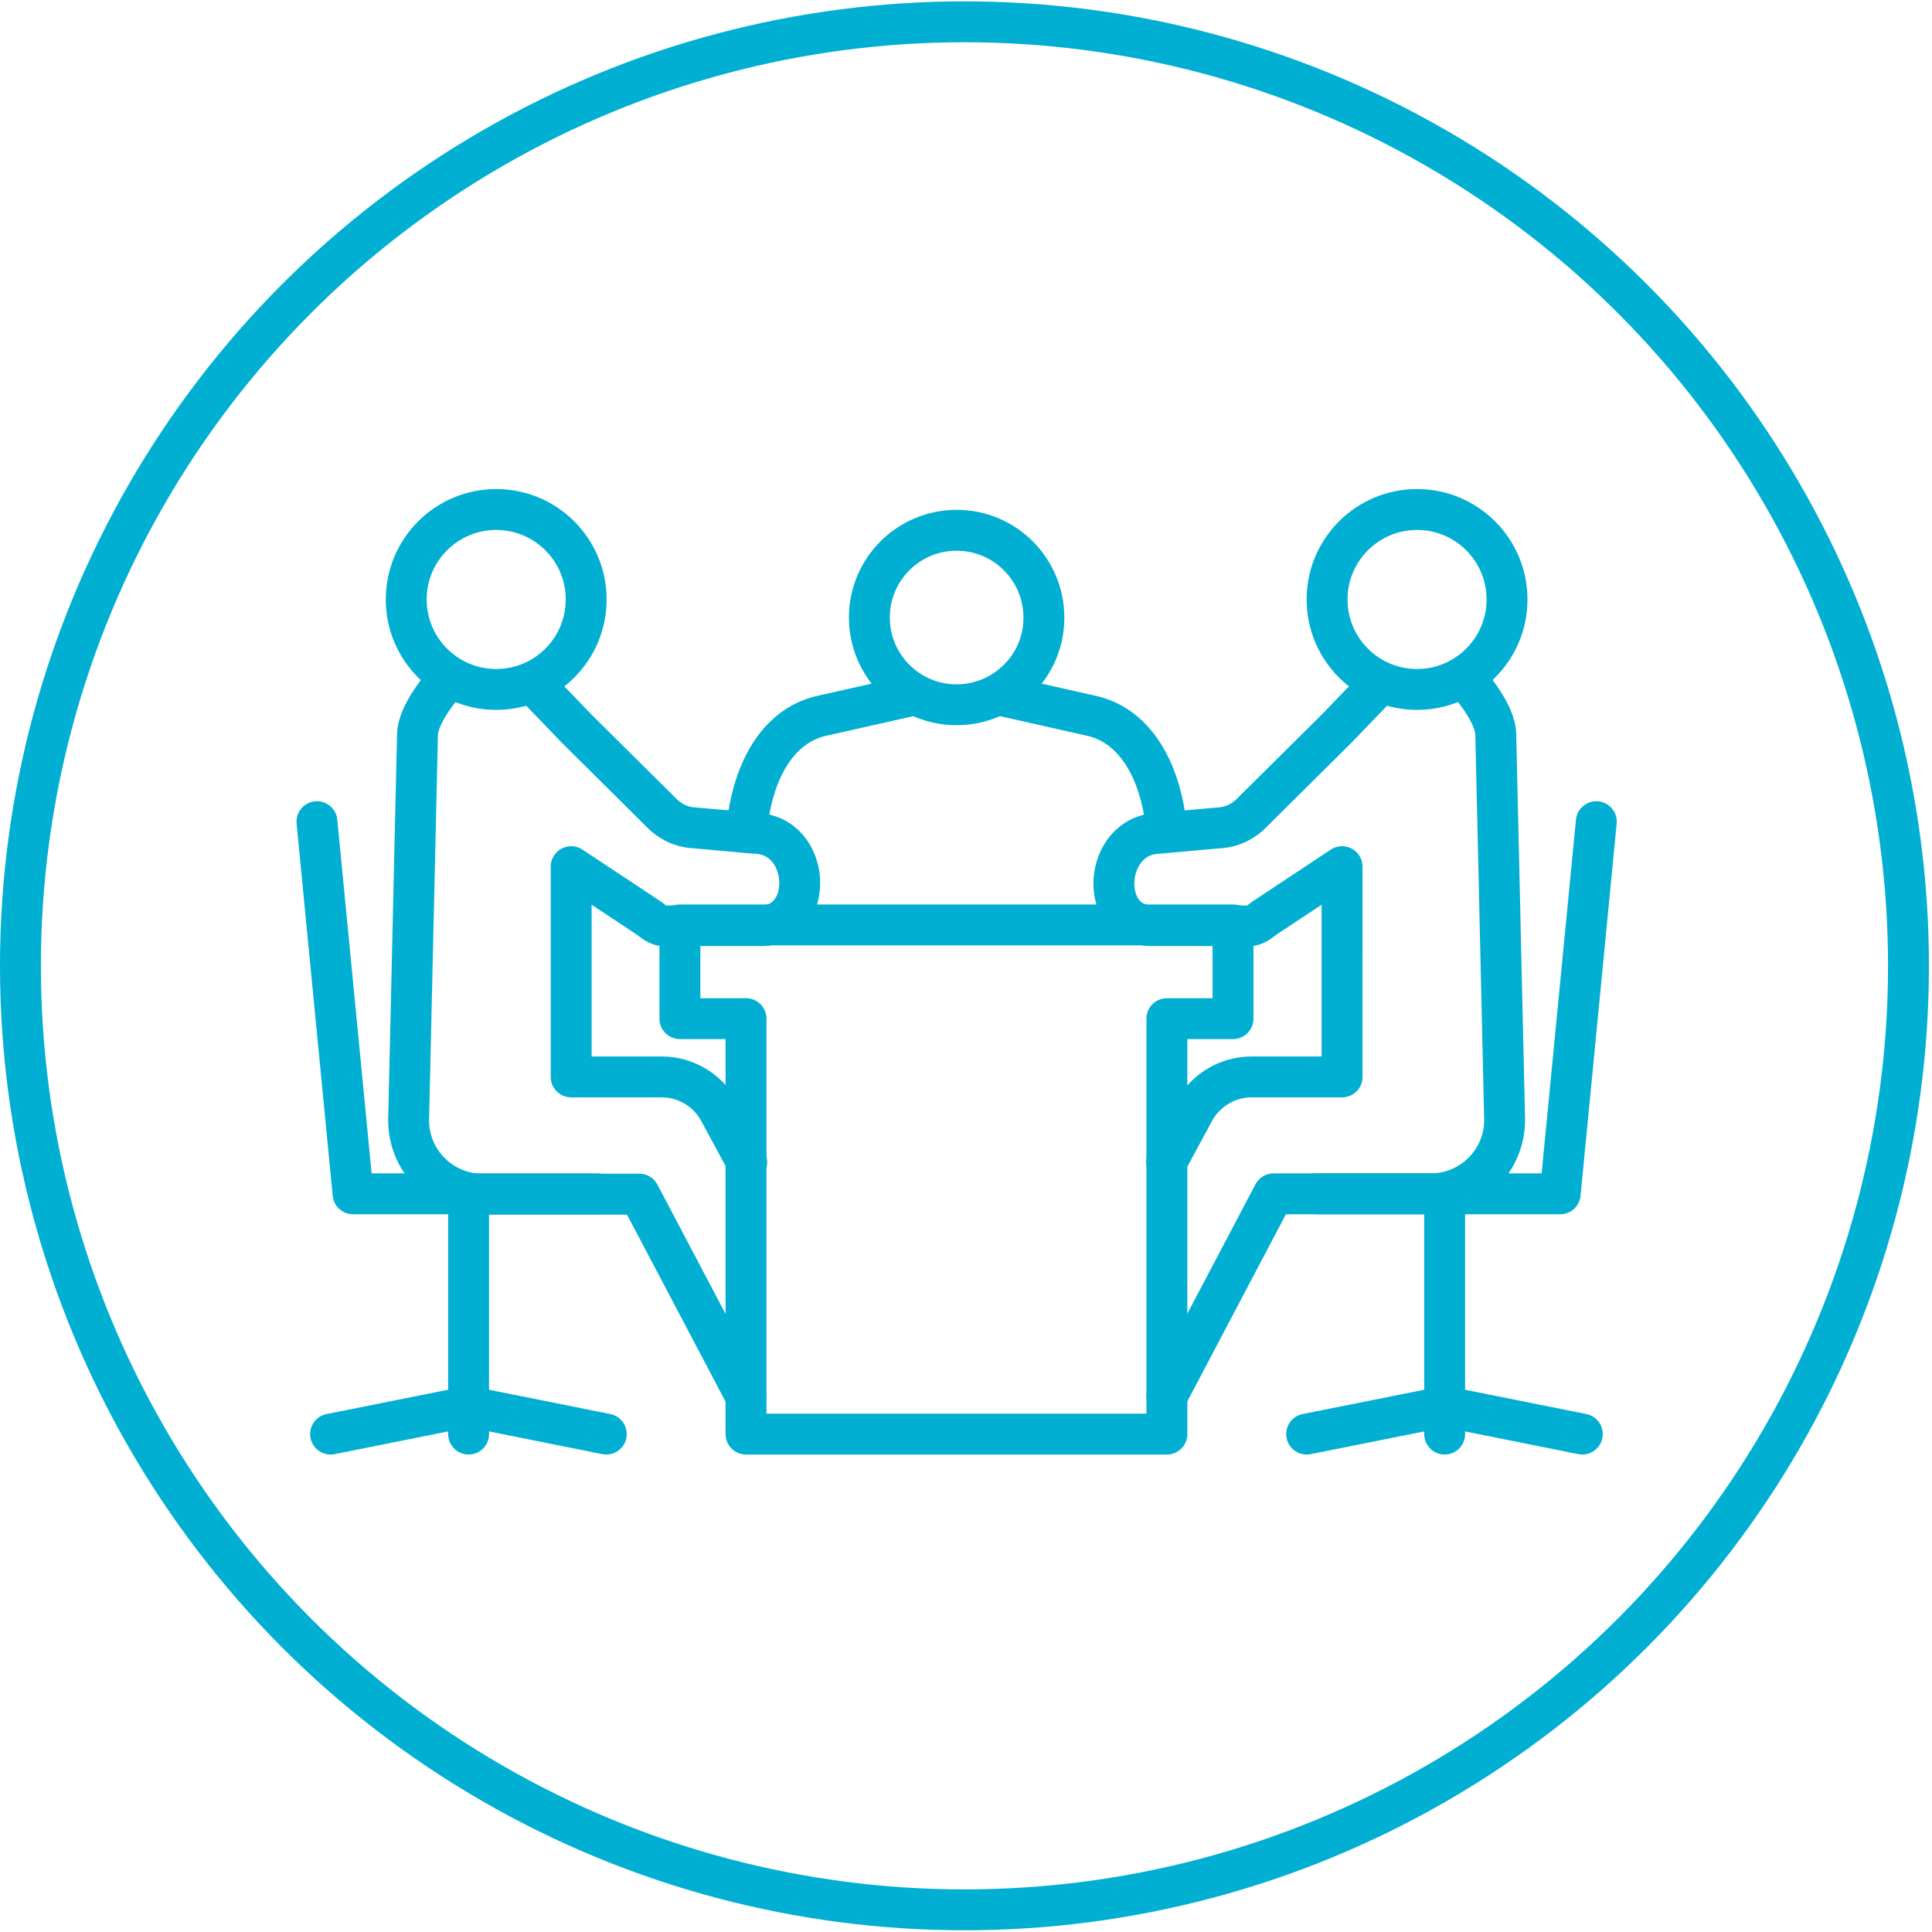
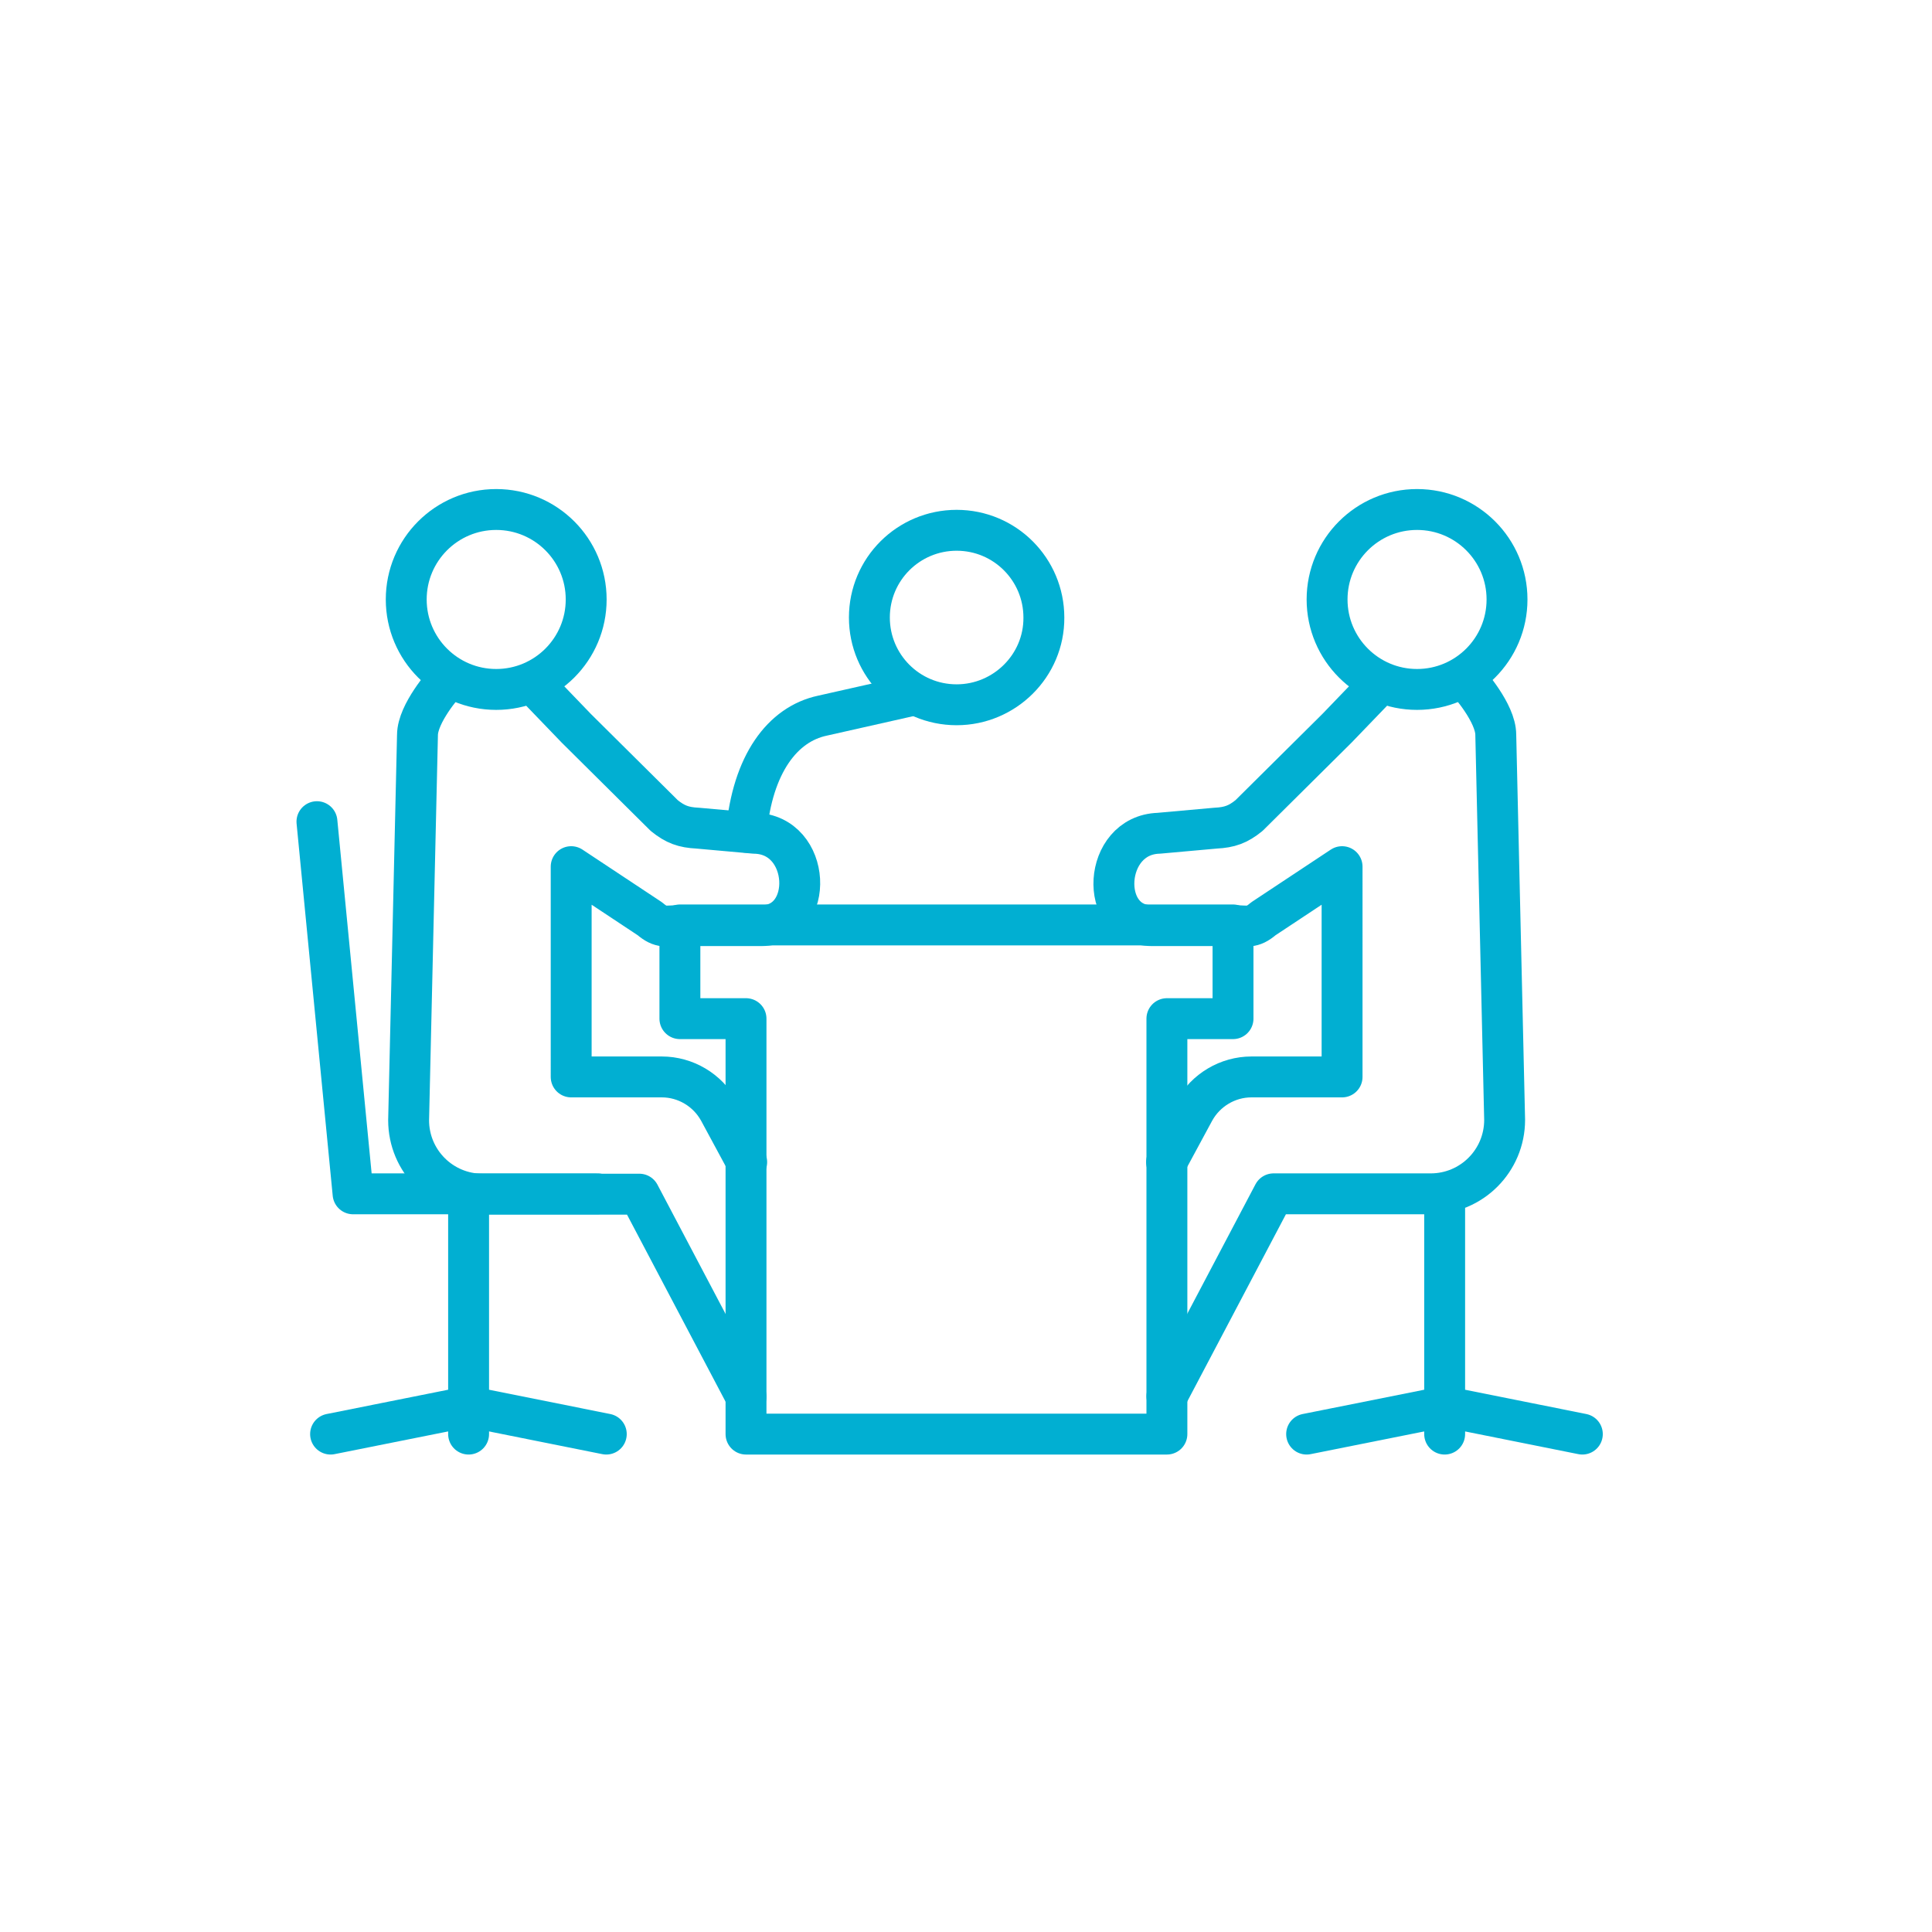
<svg xmlns="http://www.w3.org/2000/svg" version="1.1" id="Calque_1" x="0px" y="0px" viewBox="0 0 566.9 566.9" style="enable-background:new 0 0 566.9 566.9;" xml:space="preserve">
  <style type="text/css">
	.st0{fill:none;stroke:#01AFD2;stroke-width:12;stroke-linecap:round;stroke-linejoin:round;stroke-miterlimit:10;}
	.st1{fill:none;stroke:#01AFD2;stroke-width:12;stroke-linecap:round;stroke-linejoin:round;stroke-miterlimit:10;}
</style>
  <g>
    <polygon class="st0" points="339.2,271.4 199.5,271.4 199.5,298.9 218.9,298.9 218.9,420.8 342.4,420.8 342.4,298.9 361.8,298.9    361.8,271.4  " />
    <path class="st0" d="M342.4,409.7l31.3-59.4h46.1c12,0,21.7-9.7,21.7-21.7l-2.6-113c0-6.4-8.1-15.4-8.1-15.4" />
    <path class="st0" d="M405.2,200.3c0,0-10.2,10.6-12.9,13.4l-25.8,25.6c-3.2,2.6-5.7,3.5-9.8,3.7l-16.7,1.5   c-16.5,0.5-17.8,27.1-2.1,27.1h23.8c4.4,0,5.6,0.9,9-2l23.1-15.3V316h-26.6c-6.9,0-13.4,3.8-16.8,10l-8.1,15" />
-     <polyline class="st0" points="386,350.3 457.8,350.3 468.4,241.1  " />
    <polyline class="st0" points="423.9,352.1 423.9,412.7 383.4,420.8  " />
    <polyline class="st0" points="464.3,420.8 423.9,412.7 423.9,420.8  " />
    <path class="st0" d="M218.9,409.8l-31.3-59.4h-46c-12,0-21.7-9.7-21.7-21.7l2.6-113c0-6.4,8.1-15.4,8.1-15.4" />
    <path class="st0" d="M156.2,200.3c0,0,10.2,10.6,12.9,13.4l25.8,25.6c3.2,2.6,5.7,3.5,9.8,3.7l16.7,1.5   c16.8,0.3,17.8,27.1,2.1,27.1h-23.8c-4.4,0-5.6,0.9-9-2l-23.1-15.3V316h26.6c6.9,0,13.4,3.8,16.8,10l8.1,15" />
    <polyline class="st0" points="175.3,350.3 103.6,350.3 93,241.1  " />
    <polyline class="st0" points="137.5,352.1 137.5,412.7 177.9,420.8  " />
    <polyline class="st0" points="97,420.8 137.5,412.7 137.5,420.8  " />
    <path class="st0" d="M280.7,206.8c-14.2,0-25.6-11.5-25.6-25.6c0-14.2,11.5-25.6,25.6-25.6c14.2,0,25.6,11.5,25.6,25.6   C306.4,195.3,294.8,206.8,280.7,206.8z" />
-     <path class="st0" d="M294.8,204.3l25.3,5.7c11.7,2.5,20.5,14.2,22.3,34.2" />
    <path class="st0" d="M266.6,204.3l-25.3,5.7c-11.7,2.5-20.5,14.2-22.3,34.2" />
    <circle class="st0" cx="145.6" cy="175.9" r="26.4" />
    <circle class="st0" cx="415.8" cy="175.9" r="26.4" />
  </g>
-   <circle class="st1" cx="283" cy="283.4" r="277" />
</svg>